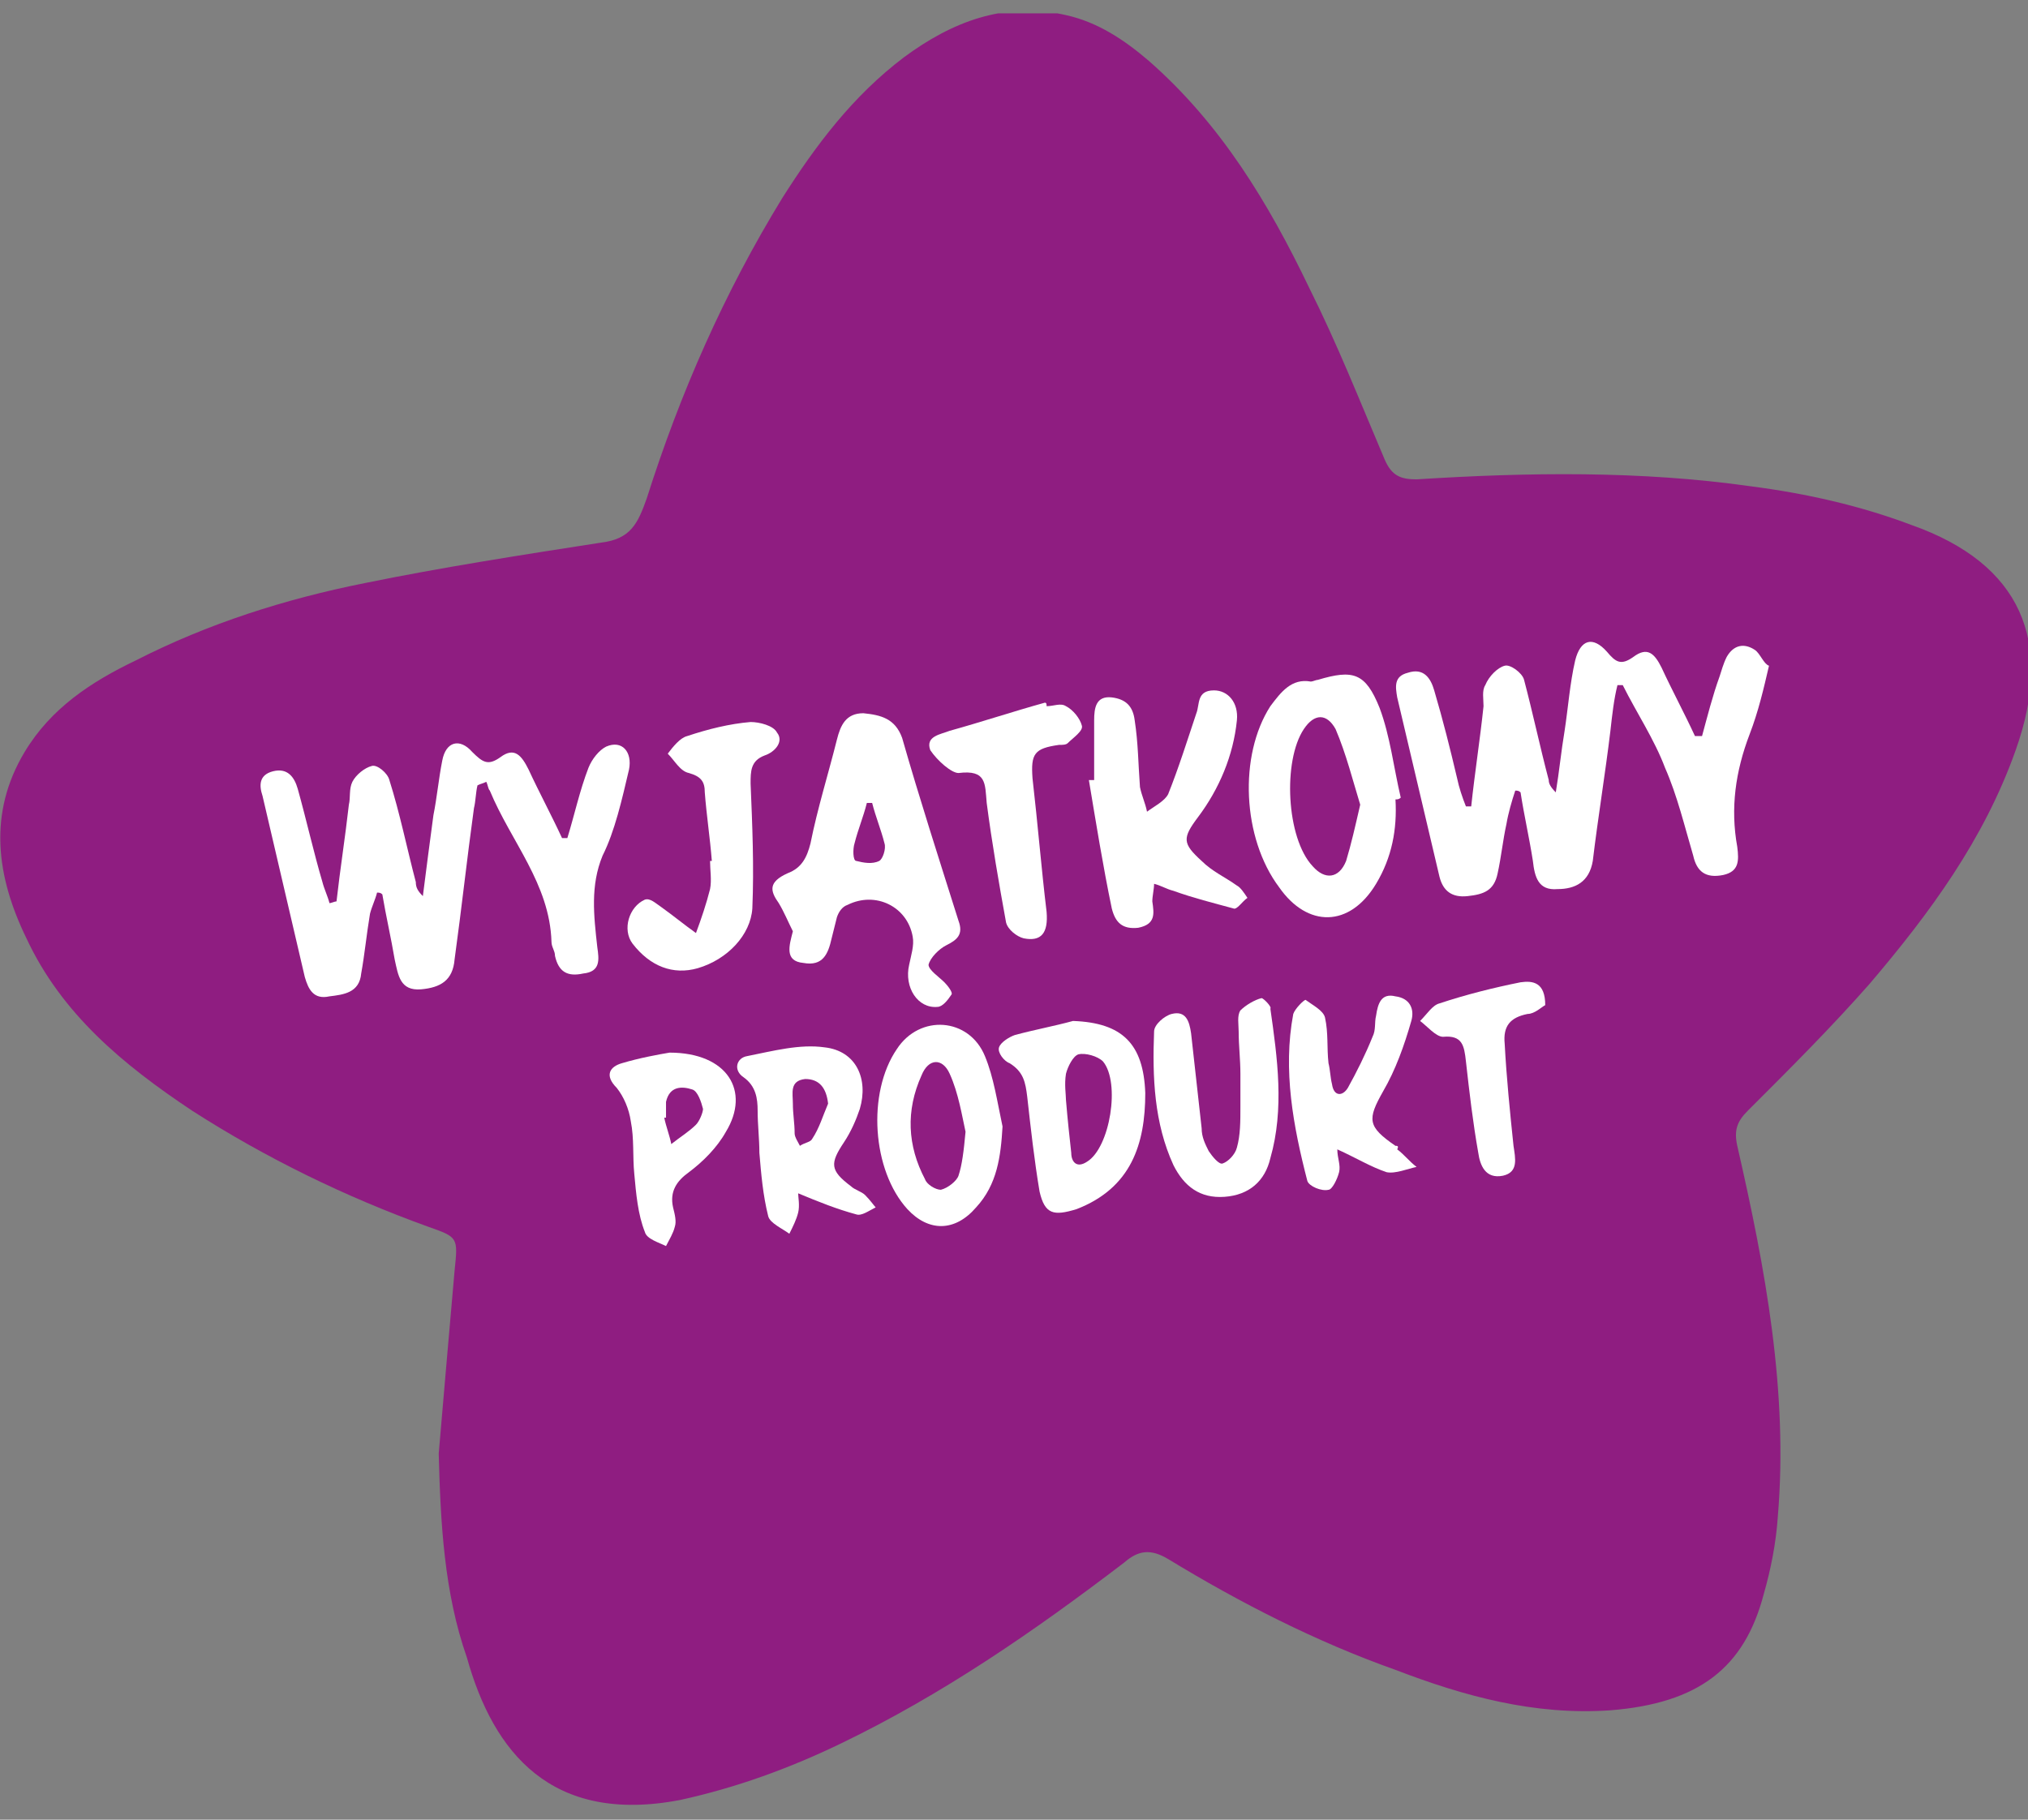
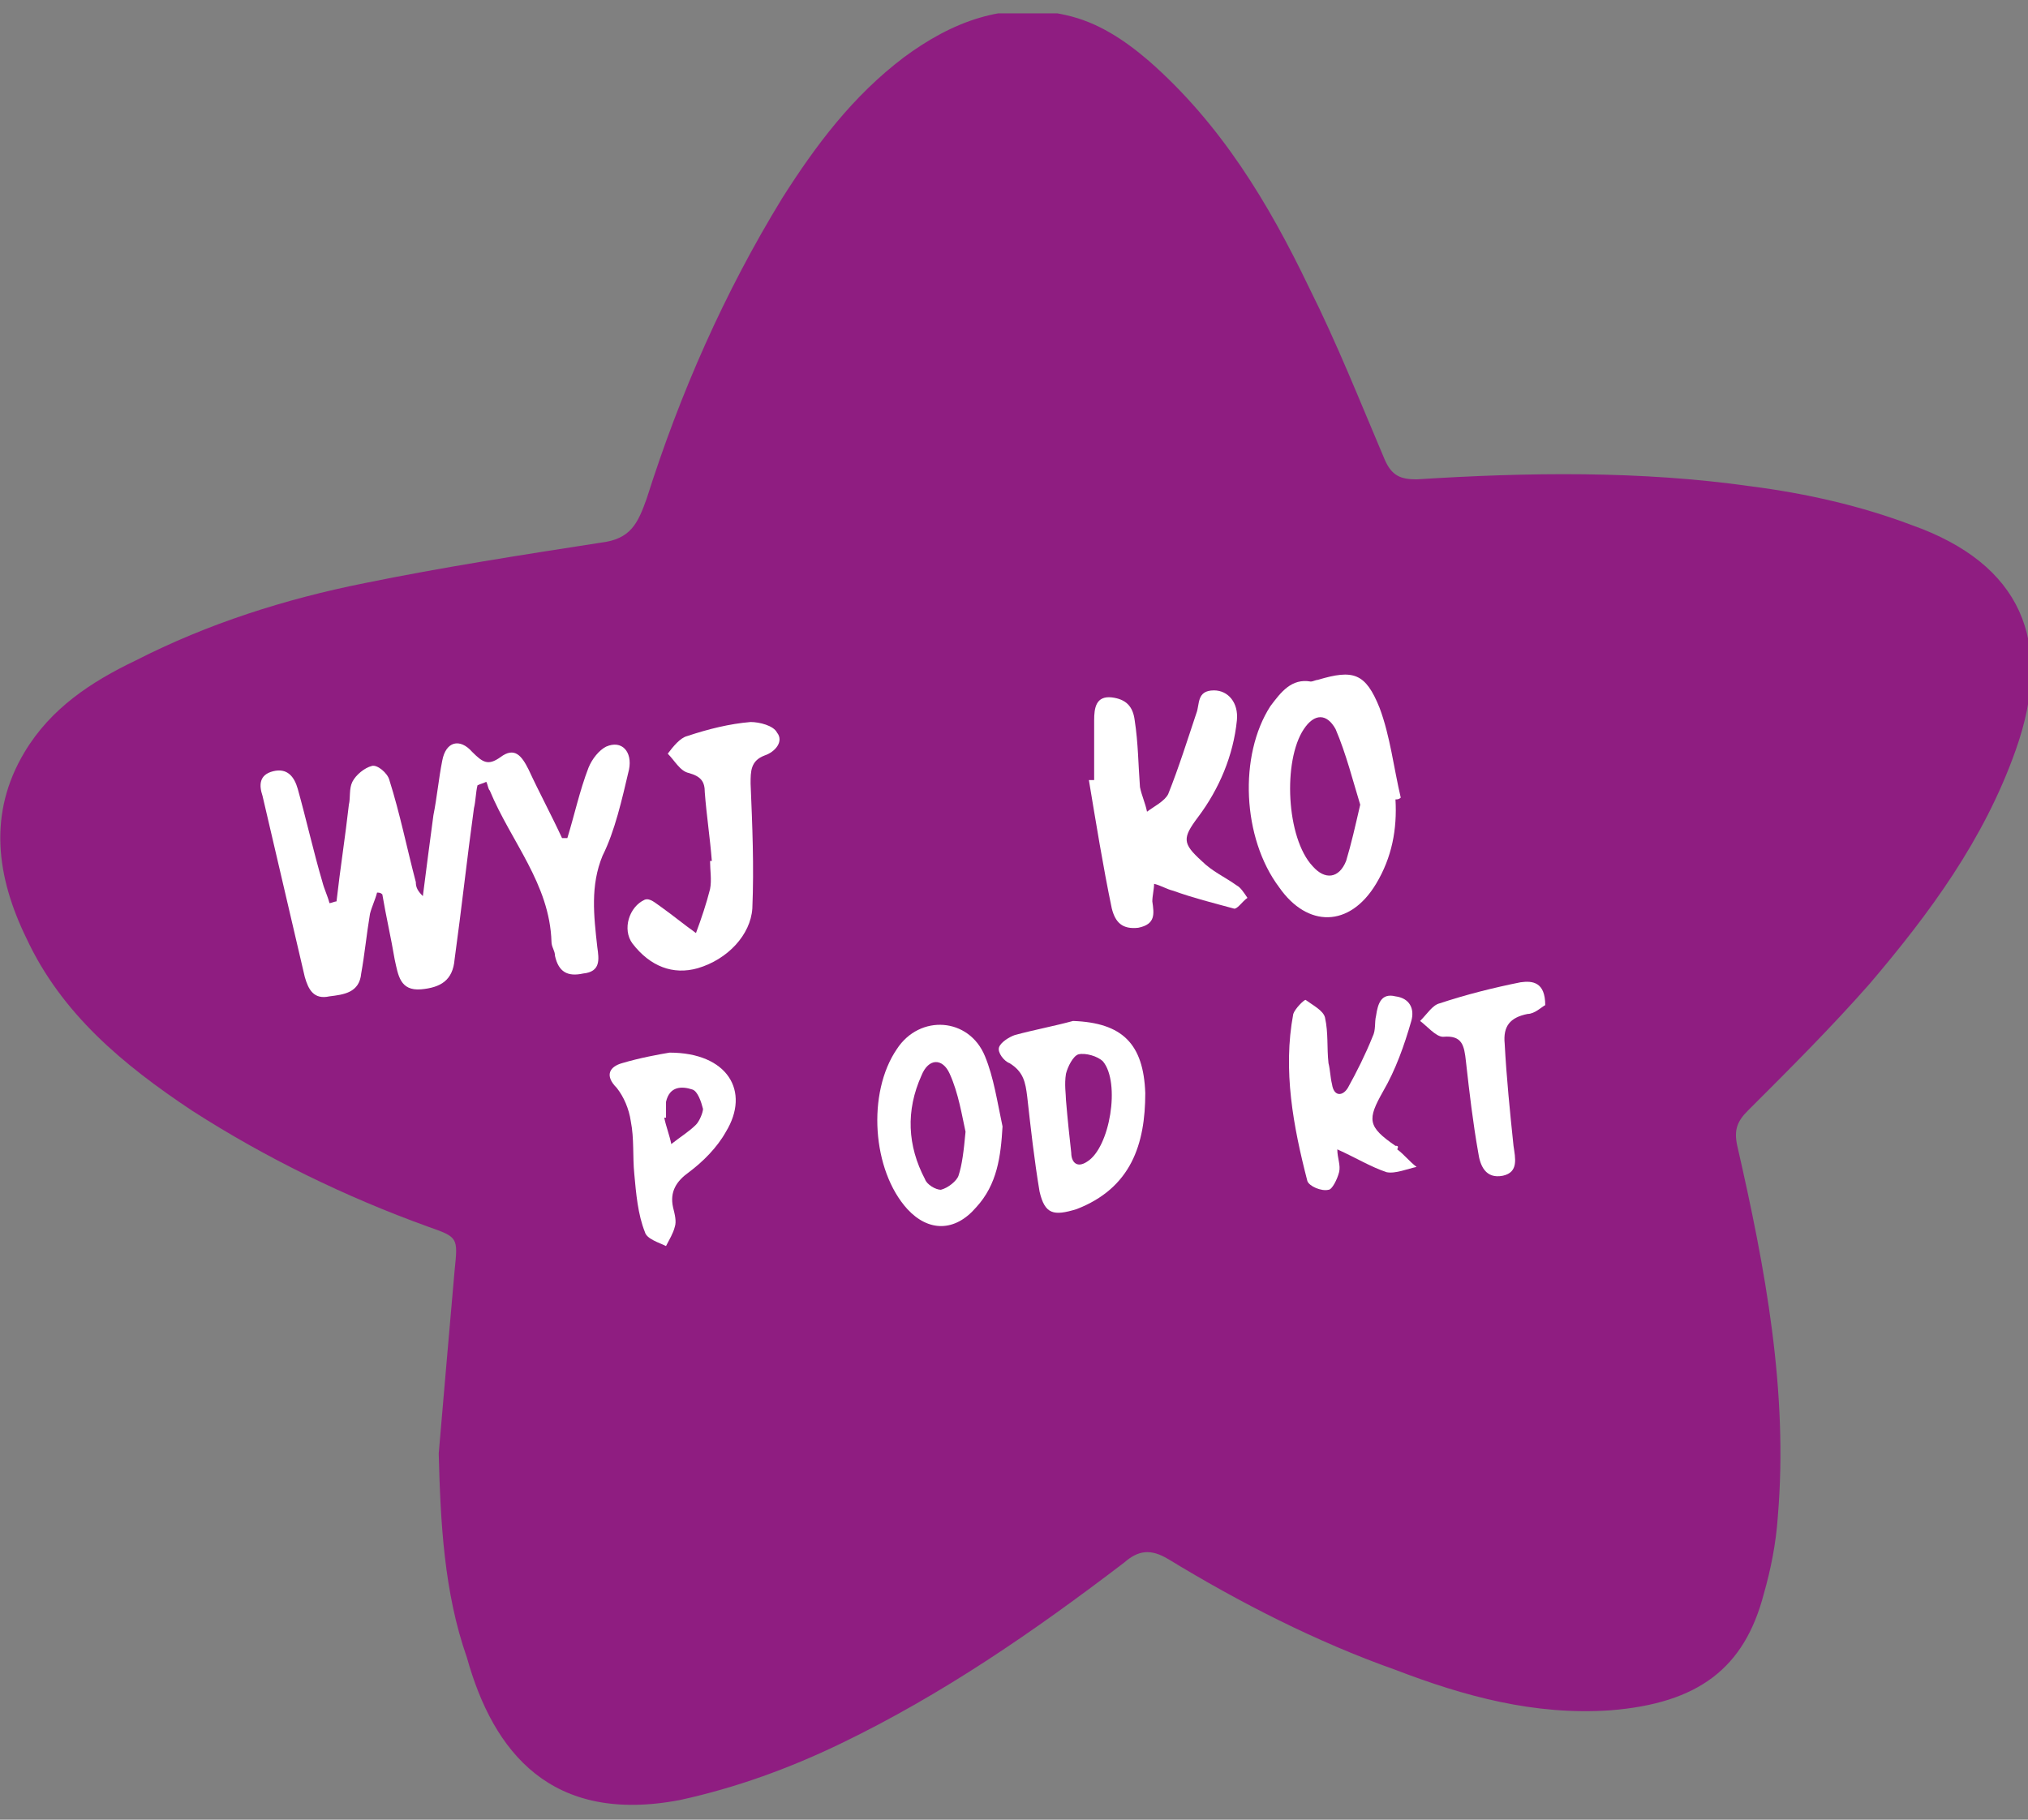
<svg xmlns="http://www.w3.org/2000/svg" width="78" height="70" viewBox="0 0 78 70" fill="none">
  <rect x="0" y="0" width="78" height="70" fill="#808080" stroke="none" />
  <g clip-path="url(#clip0_1065_12315)">
    <path d="M16.874 55.916C17.077 53.549 17.281 51.181 17.484 48.881C17.619 47.596 17.619 47.596 16.467 47.19C13.282 46.04 10.233 44.552 7.387 42.725C4.744 40.966 2.372 39.005 1.017 36.096C-0.136 33.728 -0.474 31.293 0.949 28.925C1.965 27.234 3.524 26.219 5.218 25.408C7.997 23.987 10.978 23.04 14.028 22.431C17.01 21.822 20.059 21.349 23.109 20.875C24.261 20.74 24.532 20.131 24.871 19.184C26.158 15.125 27.852 11.269 30.089 7.616C31.376 5.587 32.799 3.693 34.765 2.205C36.594 0.852 38.627 0.04 40.999 0.581C42.219 0.852 43.236 1.528 44.184 2.34C46.963 4.775 48.792 7.819 50.351 11.066C51.435 13.231 52.316 15.463 53.265 17.696C53.536 18.305 53.875 18.44 54.485 18.44C58.754 18.169 63.091 18.102 67.361 18.71C69.461 18.981 71.562 19.455 73.527 20.199C77.729 21.687 79.016 24.663 77.526 28.858C76.306 32.308 74.205 35.149 71.901 37.855C70.41 39.546 68.851 41.102 67.225 42.725C66.818 43.131 66.683 43.469 66.818 44.078C67.903 48.813 68.784 53.549 68.377 58.352C68.309 59.366 68.106 60.381 67.835 61.328C67.09 64.169 65.328 65.522 61.939 65.793C59.025 65.996 56.315 65.252 53.672 64.237C50.622 63.155 47.708 61.666 44.93 59.975C44.252 59.569 43.778 59.637 43.236 60.111C39.779 62.749 36.255 65.184 32.325 67.078C30.36 68.025 28.327 68.769 26.158 69.243C21.211 70.19 18.975 67.416 17.958 63.764C17.077 61.261 16.942 58.555 16.874 55.916Z" fill="#8F1D81" />
-     <path d="M67.496 25.002C67.089 24.731 66.682 24.799 66.411 25.272C66.276 25.543 66.208 25.814 66.14 26.016C65.869 26.761 65.666 27.572 65.463 28.316C65.395 28.316 65.259 28.316 65.191 28.316C64.785 27.437 64.311 26.558 63.904 25.678C63.633 25.137 63.362 24.866 62.82 25.272C62.345 25.61 62.142 25.475 61.803 25.069C61.261 24.46 60.787 24.596 60.583 25.408C60.38 26.287 60.312 27.234 60.177 28.113C60.041 28.925 59.973 29.669 59.838 30.481C59.635 30.278 59.567 30.143 59.567 30.008C59.228 28.722 58.957 27.437 58.618 26.152C58.55 25.881 58.076 25.543 57.873 25.61C57.602 25.678 57.263 26.016 57.127 26.355C56.992 26.558 57.059 26.896 57.059 27.166C56.924 28.452 56.721 29.737 56.585 31.022C56.517 31.022 56.45 31.022 56.382 31.022C56.246 30.684 56.111 30.278 56.043 29.94C55.772 28.79 55.501 27.708 55.162 26.558C55.026 26.084 54.755 25.678 54.145 25.881C53.603 26.016 53.671 26.422 53.739 26.828C54.281 29.128 54.823 31.428 55.365 33.728C55.501 34.269 55.84 34.54 56.45 34.472C57.059 34.405 57.466 34.269 57.602 33.593C57.737 32.984 57.805 32.308 57.94 31.699C58.008 31.293 58.144 30.819 58.279 30.413C58.347 30.413 58.415 30.413 58.483 30.481C58.618 31.36 58.821 32.24 58.957 33.119C59.025 33.728 59.16 34.269 59.906 34.202C60.583 34.202 61.125 33.931 61.261 33.119C61.464 31.428 61.735 29.805 61.939 28.113C62.006 27.505 62.074 26.896 62.21 26.355C62.277 26.355 62.345 26.355 62.413 26.355C62.955 27.437 63.633 28.452 64.039 29.534C64.514 30.616 64.785 31.766 65.124 32.916C65.259 33.525 65.598 33.796 66.276 33.66C66.886 33.525 66.886 33.119 66.818 32.578C66.547 31.09 66.75 29.669 67.292 28.249C67.631 27.369 67.834 26.49 68.038 25.61C67.834 25.543 67.699 25.137 67.496 25.002Z" fill="white" />
    <path d="M24.193 29.602C24.328 28.925 23.922 28.452 23.312 28.722C23.041 28.858 22.77 29.196 22.634 29.534C22.295 30.413 22.092 31.36 21.821 32.24C21.753 32.24 21.685 32.24 21.617 32.24C21.211 31.36 20.736 30.481 20.33 29.602C20.059 29.061 19.788 28.722 19.246 29.128C18.771 29.466 18.568 29.331 18.161 28.925C17.687 28.384 17.145 28.519 17.009 29.264C16.874 29.94 16.806 30.684 16.67 31.36C16.535 32.375 16.399 33.39 16.264 34.472C16.061 34.269 15.993 34.134 15.993 33.931C15.654 32.646 15.383 31.293 14.976 30.008C14.909 29.737 14.502 29.399 14.299 29.466C14.027 29.534 13.689 29.805 13.553 30.075C13.418 30.346 13.485 30.684 13.418 30.955C13.282 32.172 13.079 33.458 12.943 34.675C12.876 34.675 12.74 34.743 12.672 34.743C12.604 34.472 12.469 34.202 12.401 33.931C12.062 32.781 11.791 31.564 11.452 30.346C11.317 29.872 11.046 29.534 10.504 29.669C9.961 29.805 9.961 30.21 10.097 30.616C10.639 32.916 11.181 35.284 11.723 37.584C11.859 38.058 12.062 38.464 12.672 38.328C13.214 38.261 13.824 38.193 13.892 37.449C14.027 36.705 14.095 35.961 14.231 35.149C14.299 34.878 14.434 34.608 14.502 34.337C14.57 34.337 14.637 34.337 14.705 34.405C14.841 35.216 15.044 36.096 15.18 36.908C15.315 37.516 15.383 38.125 16.196 38.058C16.942 37.99 17.416 37.719 17.484 36.908C17.755 34.946 17.958 33.052 18.229 31.09C18.297 30.819 18.297 30.481 18.365 30.211C18.5 30.143 18.568 30.143 18.703 30.075C18.771 30.211 18.771 30.346 18.839 30.413C19.652 32.375 21.143 33.999 21.211 36.231C21.211 36.434 21.346 36.569 21.346 36.772C21.482 37.381 21.821 37.584 22.431 37.449C23.108 37.381 23.041 36.908 22.973 36.434C22.837 35.216 22.702 34.066 23.176 32.916C23.651 31.969 23.922 30.752 24.193 29.602Z" fill="white" />
-     <path d="M29.953 34.743C30.156 35.081 30.292 35.419 30.495 35.825C30.359 36.366 30.156 36.975 30.901 37.043C31.647 37.178 31.85 36.705 31.986 36.096C32.054 35.825 32.121 35.555 32.189 35.284C32.257 35.081 32.392 34.878 32.596 34.81C33.68 34.269 34.9 34.878 35.103 36.028C35.171 36.366 35.035 36.772 34.968 37.111C34.764 37.99 35.306 38.802 36.052 38.734C36.255 38.734 36.458 38.464 36.594 38.261C36.662 38.193 36.458 37.922 36.323 37.787C36.12 37.584 35.713 37.313 35.713 37.111C35.781 36.84 36.12 36.502 36.391 36.366C36.797 36.163 37.068 35.961 36.865 35.419C36.12 33.052 35.374 30.752 34.697 28.384C34.425 27.64 33.883 27.505 33.206 27.437C32.528 27.437 32.325 27.91 32.189 28.452C31.85 29.805 31.444 31.09 31.173 32.443C31.037 32.984 30.834 33.39 30.292 33.593C29.546 33.931 29.614 34.269 29.953 34.743ZM32.867 32.443C33.002 31.902 33.206 31.428 33.341 30.887C33.409 30.887 33.477 30.887 33.544 30.887C33.68 31.428 33.883 31.902 34.019 32.443C34.087 32.646 33.951 33.052 33.816 33.119C33.544 33.255 33.206 33.187 32.935 33.119C32.799 33.119 32.799 32.646 32.867 32.443Z" fill="white" />
    <path d="M52.926 33.999C53.536 32.984 53.739 31.902 53.672 30.752C53.739 30.752 53.807 30.752 53.875 30.684C53.604 29.534 53.468 28.316 53.062 27.234C52.52 25.881 52.045 25.746 50.69 26.152C50.622 26.152 50.487 26.219 50.419 26.219C49.673 26.084 49.267 26.625 48.86 27.166C47.64 29.061 47.776 32.24 49.199 34.134C50.283 35.69 51.91 35.69 52.926 33.999ZM50.148 28.046C50.554 27.437 51.029 27.437 51.368 28.046C51.774 28.993 52.045 30.075 52.316 30.955C52.113 31.834 51.977 32.443 51.774 33.119C51.503 33.796 50.961 33.864 50.487 33.322C49.47 32.24 49.334 29.264 50.148 28.046Z" fill="white" />
    <path d="M44.388 33.999C44.659 34.066 44.862 34.202 45.133 34.269C45.878 34.54 46.692 34.743 47.437 34.946C47.573 35.014 47.776 34.675 47.979 34.54C47.844 34.337 47.708 34.134 47.573 34.066C47.098 33.728 46.624 33.525 46.217 33.119C45.472 32.443 45.472 32.24 46.082 31.428C46.895 30.346 47.437 29.061 47.573 27.708C47.64 27.031 47.234 26.558 46.692 26.558C46.014 26.558 46.15 27.099 46.014 27.437C45.675 28.452 45.336 29.534 44.93 30.549C44.794 30.819 44.388 31.022 44.116 31.225C44.049 30.887 43.913 30.616 43.845 30.278C43.778 29.399 43.778 28.587 43.642 27.708C43.574 27.166 43.303 26.896 42.761 26.828C42.151 26.761 42.083 27.234 42.083 27.708C42.083 28.452 42.083 29.264 42.083 30.008C42.016 30.008 41.948 30.008 41.88 30.008C42.151 31.631 42.422 33.322 42.761 34.946C42.897 35.487 43.168 35.758 43.778 35.69C44.455 35.555 44.388 35.149 44.32 34.675C44.32 34.472 44.388 34.202 44.388 33.999Z" fill="white" />
    <path d="M24.328 36.299C25.006 37.178 25.887 37.516 26.835 37.246C27.988 36.908 28.869 35.961 28.936 34.946C29.004 33.322 28.936 31.766 28.869 30.143C28.869 29.669 28.869 29.264 29.411 29.061C29.817 28.925 30.156 28.519 29.885 28.181C29.75 27.91 29.207 27.775 28.869 27.775C28.055 27.843 27.242 28.046 26.429 28.316C26.158 28.384 25.887 28.722 25.683 28.993C25.954 29.264 26.158 29.669 26.497 29.737C26.971 29.872 27.107 30.075 27.107 30.481C27.174 31.36 27.31 32.24 27.378 33.119H27.31C27.31 33.458 27.378 33.864 27.31 34.202C27.174 34.743 26.971 35.352 26.768 35.893C26.293 35.555 25.887 35.216 25.412 34.878C25.209 34.743 25.006 34.54 24.802 34.608C24.193 34.878 23.922 35.758 24.328 36.299Z" fill="white" />
    <path d="M41.27 39.275C40.525 39.478 39.779 39.614 39.034 39.816C38.831 39.884 38.492 40.087 38.424 40.29C38.356 40.493 38.627 40.831 38.831 40.899C39.373 41.237 39.44 41.643 39.508 42.184C39.644 43.402 39.779 44.619 39.983 45.837C40.186 46.716 40.525 46.784 41.406 46.514C43.507 45.702 44.049 44.011 44.049 42.049C43.981 40.155 43.168 39.343 41.27 39.275ZM41.812 44.687C41.406 44.958 41.202 44.687 41.202 44.349C41.135 43.74 41.067 43.131 40.999 42.319C40.999 42.116 40.931 41.711 40.999 41.305C41.067 41.034 41.27 40.628 41.474 40.56C41.745 40.493 42.219 40.628 42.422 40.831C43.1 41.643 42.693 44.146 41.812 44.687Z" fill="white" />
-     <path d="M36.865 29.737C37.95 29.602 37.882 30.143 37.95 30.887C38.153 32.443 38.424 33.999 38.695 35.487C38.763 35.758 39.102 36.028 39.373 36.096C40.05 36.231 40.321 35.893 40.254 35.081C40.05 33.39 39.915 31.699 39.712 29.94C39.644 28.993 39.779 28.79 40.728 28.655C40.864 28.655 40.999 28.655 41.067 28.587C41.27 28.384 41.677 28.113 41.609 27.911C41.541 27.64 41.27 27.302 40.999 27.166C40.796 27.031 40.525 27.166 40.254 27.166C40.254 27.099 40.254 27.031 40.186 27.031C38.966 27.369 37.746 27.775 36.526 28.113C36.188 28.249 35.578 28.316 35.781 28.858C36.052 29.264 36.594 29.737 36.865 29.737Z" fill="white" />
-     <path d="M48.522 38.396C48.25 38.464 47.912 38.666 47.708 38.869C47.573 39.072 47.641 39.41 47.641 39.681C47.641 40.222 47.708 40.764 47.708 41.305C47.708 41.711 47.708 42.184 47.708 42.59C47.708 43.131 47.708 43.672 47.573 44.146C47.505 44.416 47.234 44.687 47.031 44.755C46.895 44.822 46.624 44.484 46.489 44.281C46.353 44.011 46.217 43.74 46.217 43.402C46.082 42.184 45.946 40.966 45.811 39.749C45.743 39.275 45.608 38.869 45.065 39.005C44.794 39.072 44.388 39.41 44.388 39.681C44.32 41.44 44.388 43.199 45.133 44.822C45.54 45.634 46.15 46.108 47.098 46.04C48.047 45.972 48.657 45.431 48.86 44.552C49.403 42.658 49.131 40.696 48.86 38.802C48.928 38.734 48.589 38.396 48.522 38.396Z" fill="white" />
-     <path d="M33.273 45.972C33.138 45.837 32.867 45.769 32.731 45.634C31.918 45.025 31.918 44.755 32.46 43.943C32.731 43.537 32.935 43.063 33.07 42.658C33.409 41.508 32.935 40.425 31.715 40.29C30.766 40.155 29.75 40.425 28.733 40.628C28.326 40.696 28.191 41.169 28.598 41.44C29.072 41.778 29.14 42.252 29.14 42.725C29.14 43.266 29.207 43.808 29.207 44.349C29.275 45.161 29.343 45.972 29.546 46.784C29.614 47.055 30.088 47.258 30.359 47.461C30.495 47.19 30.631 46.919 30.698 46.649C30.766 46.378 30.698 46.04 30.698 45.905C31.511 46.243 32.189 46.514 32.935 46.716C33.138 46.784 33.409 46.581 33.68 46.446C33.612 46.378 33.477 46.175 33.273 45.972ZM31.24 43.808C31.173 43.943 30.969 43.943 30.766 44.078C30.698 43.943 30.563 43.74 30.563 43.605C30.563 43.199 30.495 42.861 30.495 42.455C30.495 42.049 30.359 41.575 30.969 41.508C31.511 41.508 31.782 41.846 31.85 42.455C31.647 42.928 31.511 43.402 31.24 43.808Z" fill="white" />
    <path d="M34.493 40.358C33.341 42.049 33.544 45.025 34.9 46.514C35.713 47.393 36.73 47.393 37.543 46.446C38.356 45.566 38.492 44.484 38.559 43.334C38.356 42.387 38.22 41.44 37.882 40.628C37.272 39.14 35.374 39.005 34.493 40.358ZM36.865 45.228C36.797 45.431 36.459 45.702 36.187 45.769C35.984 45.769 35.645 45.566 35.578 45.364C34.9 44.078 34.832 42.725 35.442 41.372C35.713 40.696 36.255 40.696 36.526 41.305C36.865 42.049 37.001 42.928 37.136 43.537C37.068 44.281 37.001 44.822 36.865 45.228Z" fill="white" />
    <path d="M53.671 44.078C52.587 43.334 52.587 43.063 53.197 41.981C53.671 41.169 54.01 40.222 54.281 39.275C54.417 38.802 54.213 38.396 53.671 38.328C53.129 38.193 52.994 38.599 52.926 39.072C52.858 39.343 52.926 39.614 52.79 39.884C52.519 40.56 52.18 41.237 51.842 41.846C51.638 42.184 51.3 42.184 51.232 41.711C51.164 41.44 51.164 41.169 51.096 40.899C51.028 40.29 51.096 39.749 50.961 39.14C50.893 38.869 50.486 38.666 50.215 38.464C50.147 38.464 49.809 38.802 49.741 39.005C49.334 41.169 49.741 43.334 50.283 45.431C50.351 45.634 50.825 45.837 51.096 45.769C51.232 45.769 51.435 45.364 51.503 45.093C51.571 44.822 51.435 44.552 51.435 44.214C52.18 44.552 52.723 44.89 53.333 45.093C53.671 45.161 54.146 44.958 54.484 44.89C54.214 44.687 54.01 44.416 53.739 44.214C53.807 44.078 53.739 44.078 53.671 44.078Z" fill="white" />
    <path d="M25.752 40.493C25.345 40.561 24.599 40.696 23.922 40.899C23.447 41.034 23.244 41.372 23.718 41.846C23.989 42.184 24.193 42.658 24.261 43.131C24.396 43.808 24.328 44.484 24.396 45.161C24.464 45.905 24.532 46.716 24.803 47.393C24.87 47.663 25.345 47.799 25.616 47.934C25.752 47.663 25.887 47.461 25.955 47.19C26.023 46.987 25.955 46.716 25.887 46.446C25.752 45.837 26.023 45.431 26.497 45.093C27.039 44.687 27.581 44.146 27.92 43.537C28.869 41.981 27.988 40.493 25.752 40.493ZM26.768 43.266C26.497 43.537 26.158 43.74 25.819 44.011C25.752 43.672 25.616 43.334 25.548 42.996H25.616C25.616 42.793 25.616 42.59 25.616 42.387C25.752 41.778 26.226 41.778 26.633 41.913C26.836 41.981 26.971 42.387 27.039 42.658C27.039 42.793 26.904 43.131 26.768 43.266Z" fill="white" />
    <path d="M58.483 37.787C57.467 37.99 56.382 38.261 55.366 38.599C55.095 38.666 54.891 39.005 54.62 39.275C54.891 39.478 55.23 39.884 55.501 39.884C56.247 39.816 56.315 40.222 56.382 40.831C56.518 42.049 56.653 43.199 56.857 44.349C56.924 44.822 57.128 45.364 57.805 45.228C58.415 45.093 58.28 44.552 58.212 44.078C58.077 42.793 57.941 41.44 57.873 40.155C57.805 39.478 58.077 39.14 58.754 39.005C59.025 39.005 59.296 38.734 59.432 38.666C59.432 37.787 58.958 37.719 58.483 37.787Z" fill="white" />
  </g>
  <defs>
    <clipPath id="clip0_1065_12315">
      <rect width="78" height="69" fill="white" transform="translate(0 0.513)" />
    </clipPath>
  </defs>
</svg>